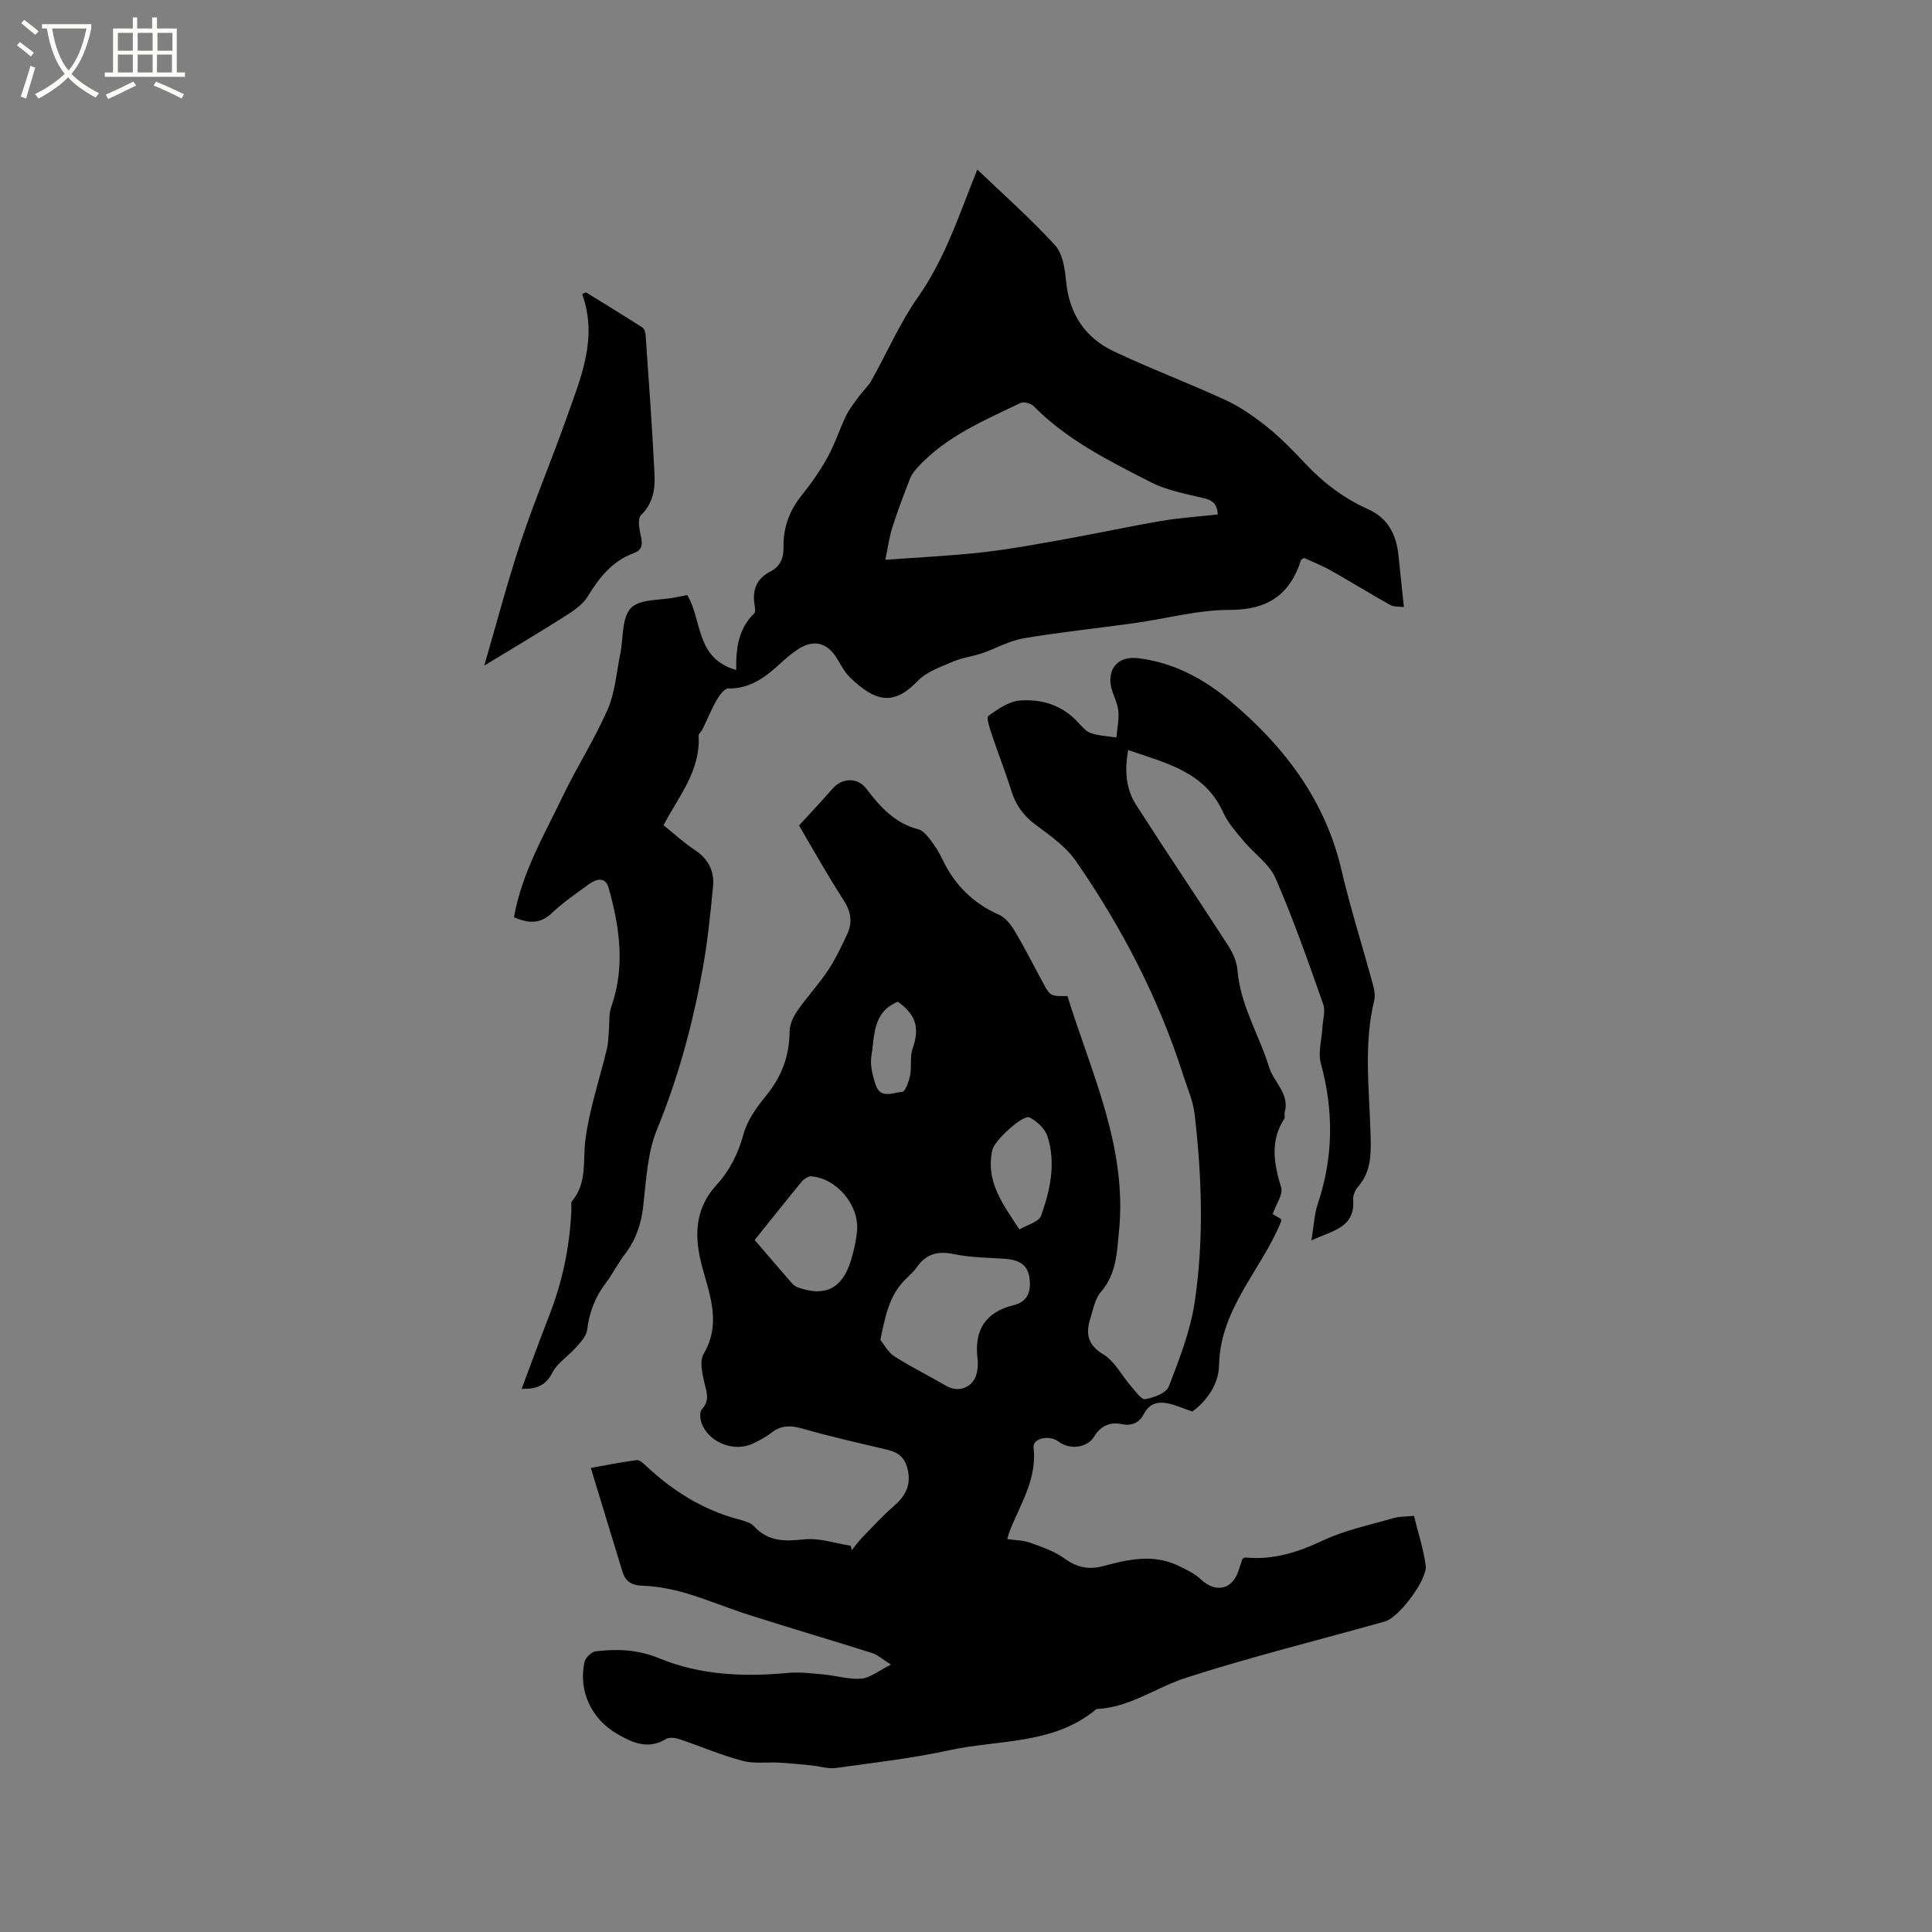
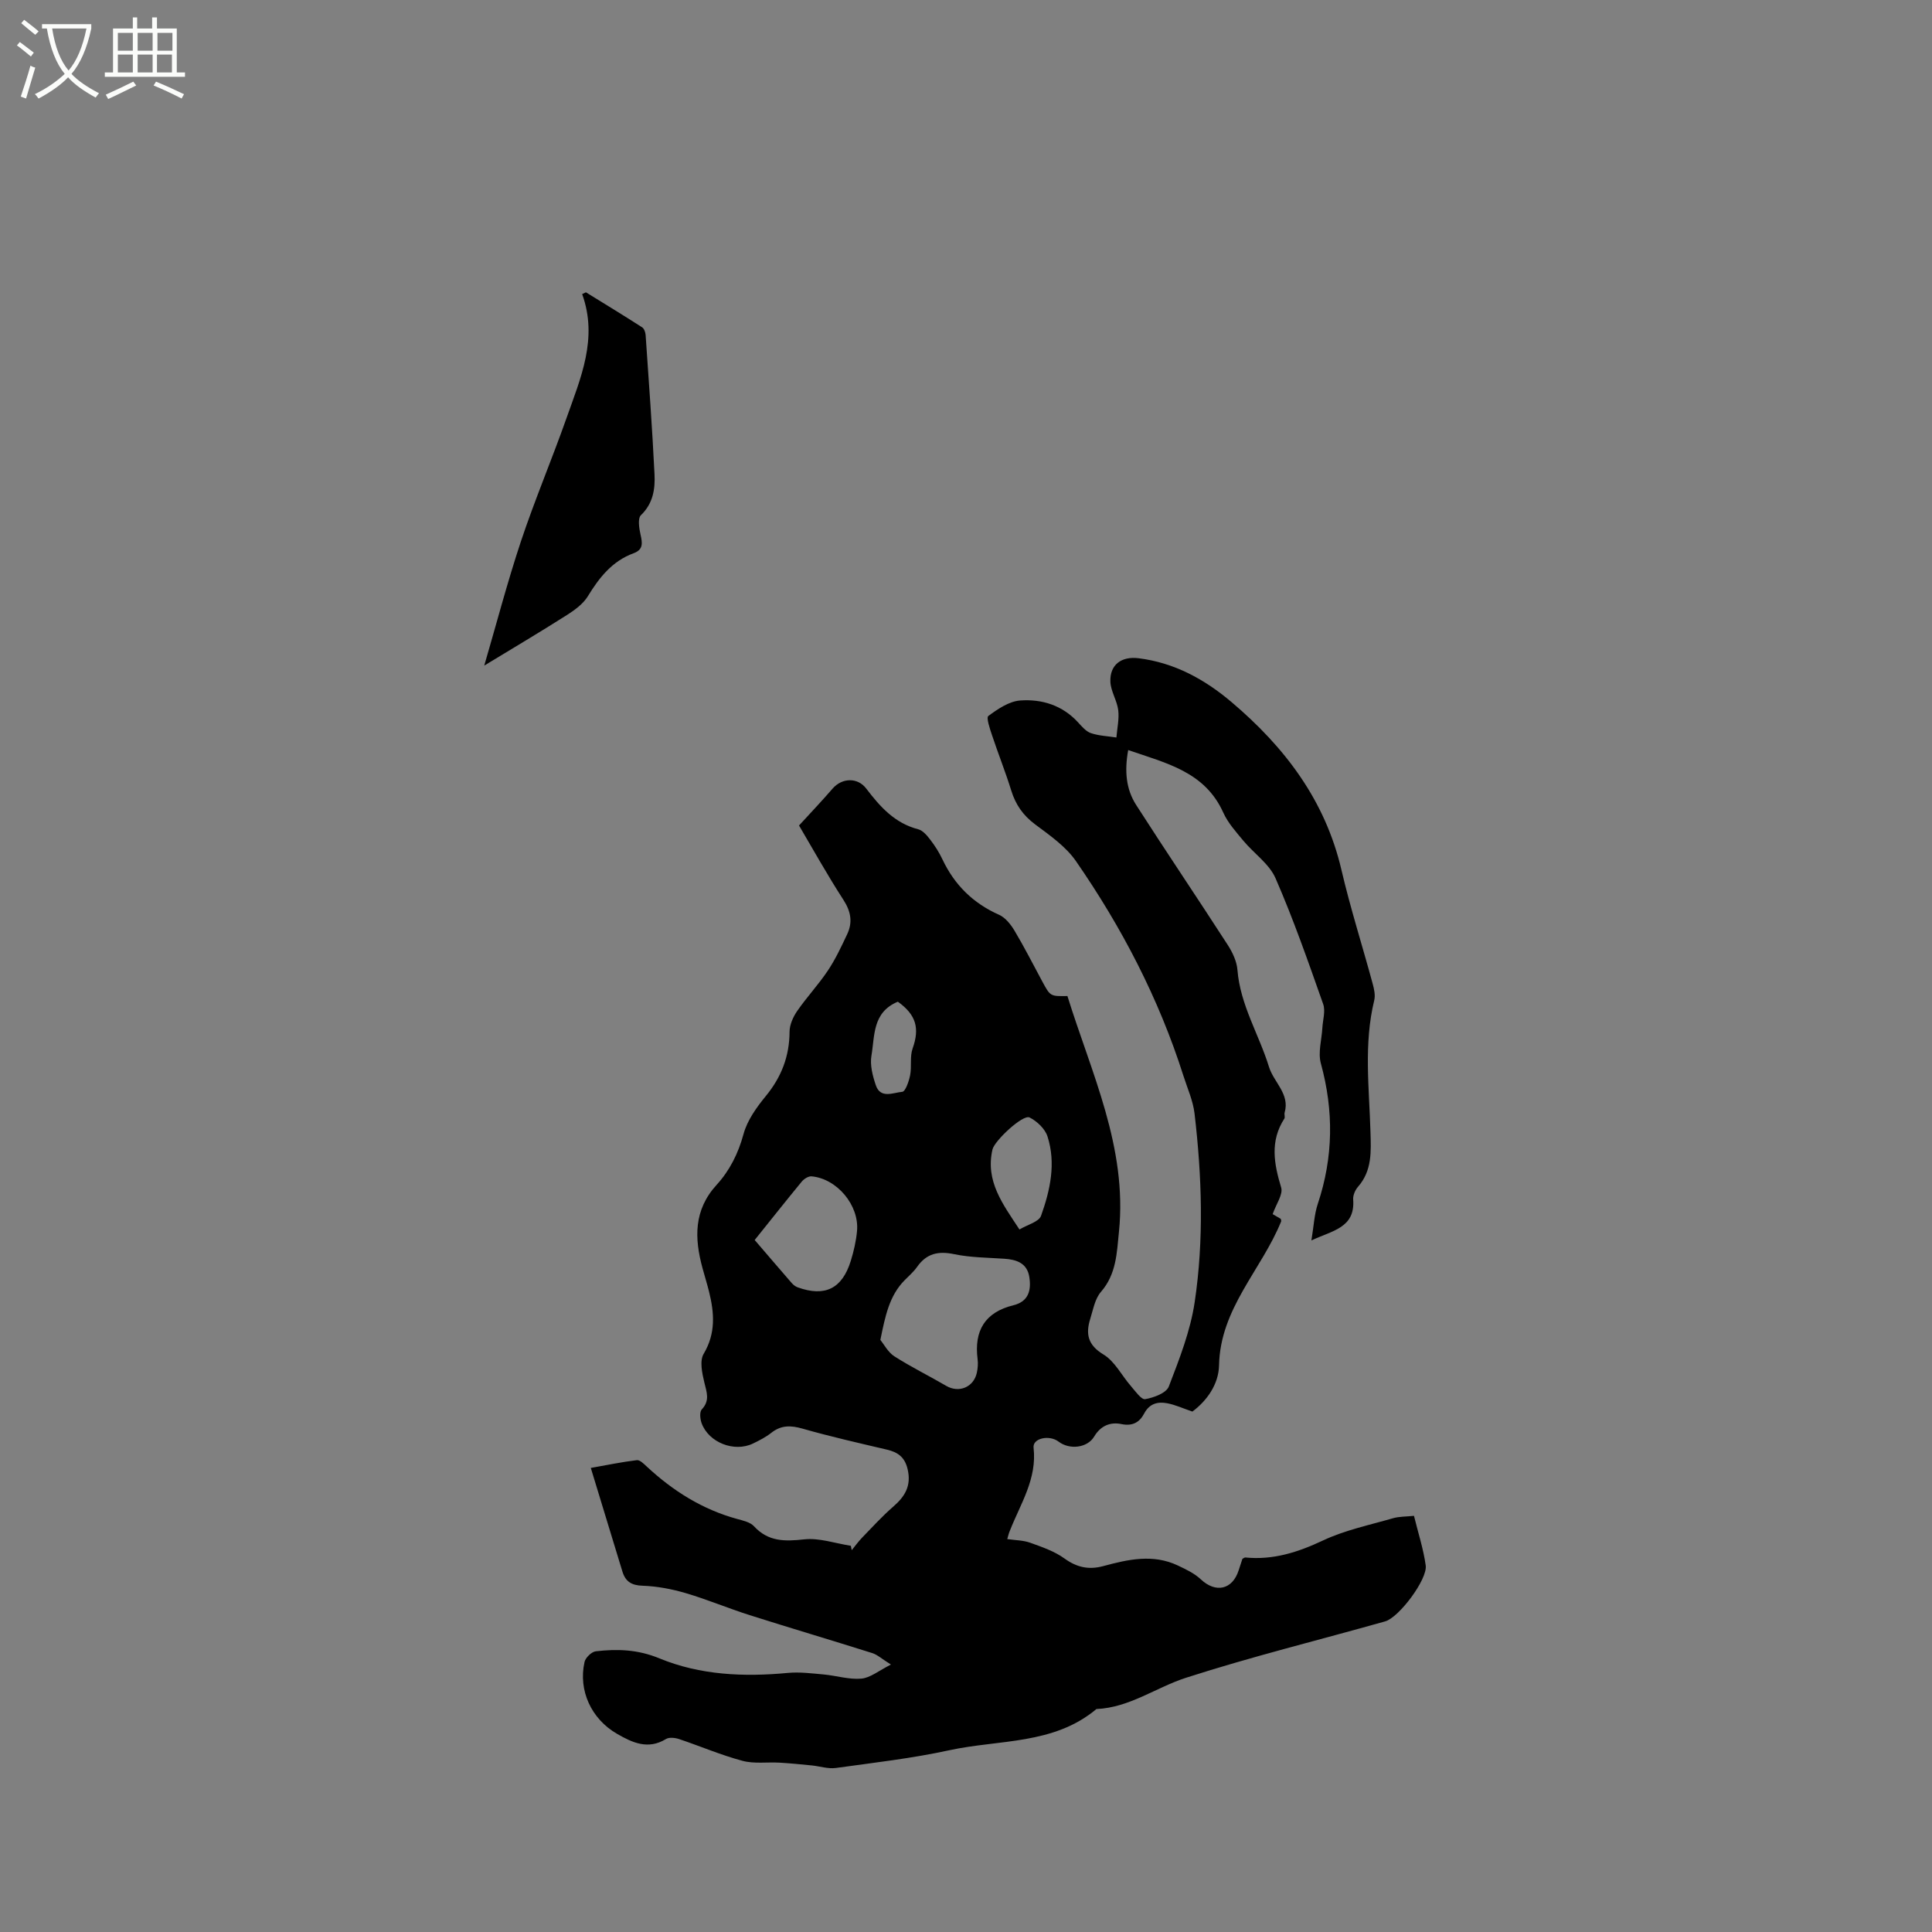
<svg xmlns="http://www.w3.org/2000/svg" enable-background="new 0 0 400 400" viewBox="0 0 400 400">
  <rect x="0" y="0" width="400" height="400" fill="#808080" stroke="none" />
  <path d="m6.4 11.7c-1-.8-1.9-1.6-2.9-2.3l.6-.7c.9.7 1.9 1.4 2.9 2.2zm-2.1 8.3c.7-2.1 1.4-4.2 2-6.4.2.1.6.3 1 .4-.7 2.3-1.3 4.4-1.9 6.4zm3-12.8c-1.1-.9-2.1-1.7-2.9-2.4l.6-.7c1 .8 2 1.5 3 2.4zm1.4-1.3v-.9h10.2v.9c-.9 4.2-2.3 7.3-4.1 9.4 1.3 1.4 3.2 2.7 5.7 4-.2.2-.4.5-.7.9-2.5-1.4-4.4-2.7-5.7-4.2-1.4 1.5-3.5 3-6.1 4.4 0 0 0 0-.1-.1-.3-.4-.5-.7-.7-.8 2.7-1.3 4.7-2.8 6.2-4.2-1.8-2.2-3-5.3-3.7-9.4zm9.2 0h-7.1c.6 3.8 1.7 6.7 3.4 8.7 1.7-2 2.9-4.8 3.7-8.7z" fill="#fbfcfa" />
  <path d="m31.6 3.6h.9v2.3h4.1v9.1h1.7v.9h-16.6v-.9h1.7v-9.1h4.1v-2.3h.9v2.3h3.1v-2.3zm-4 13.3.6.8c-1.9.9-3.8 1.9-5.8 2.8-.2-.3-.3-.6-.5-.9 2-.9 3.9-1.8 5.7-2.7zm-3.2-10.1v3.7h3.1v-3.7zm0 4.5v3.7h3.1v-3.7zm4.1-4.5v3.7h3.1v-3.7zm0 4.5v3.7h3.1v-3.7zm9.1 9.1c-2.1-1.1-4.1-2-5.8-2.7l.5-.8c2.2.9 4.1 1.8 5.8 2.6zm-1.9-13.6h-3.1v3.7h3.1zm-3.2 4.5v3.7h3.1v-3.7z" fill="#fbfcfa" />
  <path d="m208.54 318.65c1.7.25 3.33.24 4.76.76 2.45.88 5.02 1.76 7.09 3.26 2.56 1.85 5.03 2.38 8.01 1.58 5.13-1.39 10.31-2.57 15.46-.13 1.67.79 3.43 1.62 4.75 2.86 3.08 2.9 6.55 2.17 7.84-1.86.26-.81.53-1.61.78-2.38.23-.11.43-.3.6-.28 5.76.57 10.9-1.08 16.1-3.53 4.55-2.14 9.62-3.19 14.49-4.6 1.29-.37 2.7-.32 4.33-.49.86 3.53 1.96 6.86 2.43 10.28.39 2.86-5.53 10.77-8.4 11.57-13.74 3.88-27.63 7.29-41.22 11.67-6.21 2-11.7 6.18-18.56 6.48-8.84 7.42-20.13 6.29-30.41 8.52-7.75 1.69-15.67 2.59-23.54 3.68-1.59.22-3.28-.35-4.93-.52-2.23-.22-4.46-.45-6.7-.58-2.57-.15-5.27.27-7.7-.38-4.45-1.19-8.73-3.03-13.11-4.5-.83-.28-2.05-.42-2.72-.02-3.72 2.29-6.98.75-10.14-1.07-5.34-3.08-8.05-8.98-6.73-14.87.2-.9 1.46-2.12 2.34-2.22 4.47-.51 8.68-.39 13.2 1.48 8.39 3.46 17.46 3.86 26.55 3 2.45-.23 4.96.1 7.43.32 2.61.24 5.25 1.09 7.8.86 1.84-.16 3.57-1.63 6.12-2.91-1.93-1.21-2.81-2.04-3.85-2.37-8.45-2.67-16.95-5.18-25.39-7.86-4.44-1.41-8.75-3.23-13.21-4.55-2.89-.85-5.95-1.44-8.95-1.54-2.33-.07-3.57-.88-4.2-2.95-2.13-6.98-4.26-13.95-6.54-21.44 3.39-.6 6.44-1.24 9.53-1.61.62-.08 1.45.76 2.04 1.31 5.44 5.06 11.55 8.91 18.78 10.88 1.21.33 2.66.65 3.44 1.5 2.95 3.2 6.36 3.15 10.37 2.71 3.14-.35 6.45.83 9.68 1.33.06.3.12.6.18.91.71-.87 1.37-1.79 2.15-2.6 2.11-2.18 4.17-4.44 6.46-6.43 2.44-2.12 3.77-4.33 2.96-7.76-.59-2.48-2.01-3.49-4.25-4.02-5.85-1.38-11.71-2.7-17.48-4.35-2.44-.7-4.43-.76-6.48.85-1.15.91-2.5 1.6-3.83 2.24-3.87 1.84-9.12-.21-10.6-4.2-.32-.87-.47-2.36.03-2.88 1.73-1.85 1-3.57.52-5.6-.46-1.91-1-4.46-.13-5.91 2.53-4.26 2.2-8.47 1.11-12.87-.41-1.64-.92-3.26-1.36-4.89-1.68-6.18-1.84-11.99 2.92-17.21 2.7-2.95 4.49-6.5 5.58-10.53.77-2.84 2.7-5.53 4.62-7.87 3.23-3.94 4.89-8.24 4.91-13.33.01-1.44.74-3.06 1.59-4.29 1.99-2.87 4.4-5.45 6.34-8.35 1.57-2.35 2.79-4.96 4-7.53 1.16-2.46.78-4.7-.77-7.1-3.39-5.24-6.43-10.71-9.2-15.41 2.49-2.72 4.78-5.13 6.95-7.64 1.94-2.24 5.17-2.37 6.97 0 2.86 3.76 5.89 7.16 10.75 8.42.98.25 1.86 1.32 2.53 2.2.96 1.25 1.83 2.62 2.5 4.05 2.5 5.28 6.34 9.07 11.72 11.46 1.3.58 2.42 1.99 3.19 3.28 2.06 3.45 3.88 7.05 5.79 10.59 1.63 3.01 1.63 3.01 5.17 2.95 4.94 15.93 12.44 31.32 10.67 48.78-.45 4.41-.53 8.8-3.74 12.48-1.23 1.42-1.6 3.64-2.2 5.55-.98 3.13-.54 5.43 2.74 7.41 2.35 1.42 3.76 4.34 5.67 6.53.91 1.04 2.15 2.85 2.96 2.71 1.78-.31 4.37-1.26 4.89-2.62 2.19-5.69 4.47-11.51 5.36-17.49 1.93-12.94 1.49-26.01-.03-39-.31-2.68-1.49-5.26-2.32-7.88-5.08-15.97-12.74-30.68-22.24-44.41-2.1-3.03-5.39-5.32-8.42-7.58-2.52-1.87-4.07-4.1-4.98-7.05-1.19-3.84-2.69-7.58-3.96-11.4-.45-1.34-1.25-3.67-.77-4.02 1.95-1.44 4.29-3.03 6.58-3.2 4.5-.33 8.76.99 12 4.54.78.85 1.64 1.88 2.66 2.22 1.67.56 3.5.62 5.27.9.15-1.89.6-3.81.38-5.65-.25-2.02-1.57-3.95-1.63-5.94-.11-3.48 2.29-5.26 5.83-4.82 7.41.92 13.68 4.35 19.27 9.09 11 9.32 19.38 20.32 22.74 34.73 1.85 7.93 4.34 15.71 6.47 23.58.3 1.1.58 2.37.32 3.43-2.2 9.03-1.04 18.14-.78 27.23.12 4.04.36 8.01-2.57 11.36-.59.67-1.07 1.77-1.01 2.62.45 5.92-4.3 6.44-8.65 8.5.49-2.93.59-5.37 1.33-7.59 3.22-9.65 3.32-19.25.63-29.06-.62-2.25.17-4.89.31-7.35.09-1.65.68-3.49.17-4.93-3.09-8.76-6.15-17.55-9.86-26.05-1.3-2.99-4.48-5.14-6.67-7.78-1.52-1.84-3.2-3.69-4.16-5.83-3.81-8.45-11.74-10.2-19.68-12.94-.79 4.35-.45 8.1 1.65 11.37 6.23 9.72 12.7 19.28 18.96 28.98.99 1.53 1.87 3.4 2.01 5.18.58 7.27 4.47 13.37 6.53 20.07.98 3.19 4.36 5.6 3.24 9.46-.11.39.13.95-.06 1.25-3.01 4.65-2.15 9.33-.66 14.26.43 1.43-1.04 3.43-1.76 5.51.1.06.89.52 1.68.98.03.19.13.4.07.55-4.05 10-12.61 17.98-12.85 29.77-.08 3.94-2.52 7.35-5.52 9.58-1.92-.65-3.52-1.4-5.21-1.72-1.95-.37-3.67.04-4.77 2.12-.93 1.77-2.35 2.68-4.71 2.19-2.24-.47-4.28.29-5.64 2.58-1.42 2.38-5.11 2.78-7.36 1.06-1.94-1.48-5.42-.71-5.19 1.25.74 6.46-2.71 11.6-4.89 17.15-.21.45-.32.96-.56 1.77zm-26.27-41.23c.77.93 1.59 2.56 2.91 3.4 3.46 2.21 7.17 4.03 10.73 6.11 2.6 1.52 5.66.31 6.33-2.7.2-.92.28-1.91.16-2.84-.75-5.88 1.52-9.7 7.41-11.15 3.2-.78 3.73-3.18 3.29-5.9-.46-2.81-2.61-3.56-5.15-3.73-3.48-.24-7.02-.24-10.41-.95-3.29-.69-5.72-.14-7.67 2.64-.72 1.03-1.71 1.87-2.6 2.78-3.14 3.2-3.98 7.32-5 12.34zm-26.02-20.69c2.69 3.13 5.15 6.02 7.65 8.89.33.38.78.74 1.25.91 5.64 2.03 9.21.29 11-5.49.62-2.01 1.1-4.11 1.29-6.2.47-5.3-4.14-10.81-9.41-11.29-.65-.06-1.56.52-2.02 1.07-3.23 3.92-6.38 7.9-9.76 12.11zm54.82-2.18c1.64-.99 4.02-1.57 4.47-2.84 1.89-5.29 3.12-10.87 1.33-16.43-.51-1.58-2.17-3.15-3.71-3.92-1.38-.69-7.26 4.81-7.68 6.63-1.51 6.56 2.14 11.31 5.59 16.56zm-25.18-47.16c-5.3 2.2-4.76 7.07-5.47 11.18-.33 1.93.25 4.16.9 6.09.97 2.91 3.63 1.54 5.48 1.39.65-.05 1.38-2.16 1.63-3.42.36-1.82-.09-3.86.52-5.56 1.48-4.17.75-6.95-3.06-9.68z" />
-   <path d="m142.29 123.2c3.15 5.24 1.64 13.09 10.13 15.52-.07-4.57.51-8.64 3.74-11.73.32-.31.14-1.24.05-1.86-.47-3.04.46-5.37 3.3-6.81 2.03-1.03 2.75-2.81 2.71-4.98-.08-4.07 1.19-7.61 3.78-10.81 1.99-2.47 3.82-5.11 5.35-7.88 1.5-2.72 2.45-5.74 3.81-8.55.69-1.42 1.7-2.7 2.64-3.98.84-1.16 1.96-2.15 2.65-3.39 3.2-5.71 5.82-11.81 9.56-17.14 4.96-7.06 7.84-14.95 10.89-22.84.41-1.06.84-2.12 1.44-3.65 5.59 5.35 11.13 10.23 16.08 15.66 1.6 1.75 2.06 4.88 2.3 7.45.65 6.75 3.91 11.7 9.87 14.53 7.63 3.61 15.57 6.58 23.23 10.13 3.09 1.43 5.97 3.48 8.64 5.62 2.8 2.25 5.32 4.87 7.79 7.49 3.75 3.99 8 7.21 13.01 9.45 4.12 1.84 5.85 5.29 6.28 9.58.34 3.36.7 6.72 1.12 10.67-.91-.12-2.03.02-2.82-.43-4.12-2.29-8.12-4.78-12.22-7.09-1.82-1.03-3.79-1.8-5.61-2.64-.33.23-.6.31-.65.46-2.31 7.16-6.91 10.3-14.73 10.29-6.58-.01-13.16 1.82-19.76 2.74-7.65 1.07-15.35 1.86-22.96 3.15-2.95.5-5.71 2.11-8.6 3.09-1.99.68-4.14.92-6.05 1.75-2.54 1.1-5.44 2.08-7.27 3.99-5.04 5.28-8.85 4.24-14-.73-1.12-1.08-1.87-2.56-2.69-3.91-2.04-3.37-4.88-4.07-8.22-1.84-1.32.88-2.53 1.94-3.7 3.01-3.01 2.77-6.16 5.08-10.59 5.03-.8-.01-1.82 1.37-2.37 2.32-1.13 1.97-1.99 4.1-2.99 6.14-.23.47-.82.91-.79 1.33.42 7.19-4.07 12.47-7.27 18.51 2.18 1.75 4.19 3.63 6.47 5.12 2.79 1.83 4.09 4.37 3.79 7.51-.55 5.78-1.14 11.58-2.18 17.29-2.05 11.33-5.03 22.37-9.44 33.1-2 4.87-2.22 10.53-2.84 15.88-.43 3.71-1.52 6.95-3.78 9.9-1.47 1.93-2.57 4.15-4.04 6.09-2.17 2.87-3.35 6-3.78 9.58-.16 1.3-1.37 2.58-2.33 3.67-1.56 1.78-3.81 3.13-4.84 5.14-1.41 2.74-3.3 3.5-6.4 3.41 1.95-5.18 3.74-10.12 5.65-15.01 2.81-7.17 4.36-14.59 4.66-22.28.02-.53-.16-1.24.11-1.56 3.17-3.75 2.22-8.24 2.77-12.59.81-6.43 2.96-12.68 4.48-19.02.28-1.19.27-2.45.39-3.69.15-1.65-.04-3.43.5-4.95 2.92-8.3 1.73-16.49-.55-24.62-.65-2.32-2.51-1.89-4.03-.79-2.66 1.93-5.4 3.8-7.77 6.05-2.54 2.41-5.03 1.98-7.8.84 1.63-9.25 6.3-17.13 10.22-25.29 2.88-6 6.52-11.66 9.18-17.75 1.53-3.5 1.8-7.56 2.59-11.37.68-3.29.28-7.55 2.22-9.61 1.84-1.94 6.12-1.58 9.33-2.23.74-.15 1.46-.29 2.34-.47zm41.01-7.3c7.32-.54 13.78-.83 20.18-1.56 5.75-.65 11.46-1.72 17.16-2.74 6.64-1.19 13.24-2.63 19.89-3.76 3.81-.65 7.68-.89 11.59-1.32-.12-3.08-2.14-3.19-4.16-3.67-3.24-.78-6.63-1.46-9.56-2.95-8.65-4.41-17.42-8.73-24.39-15.81-.57-.58-2.04-.98-2.7-.67-7.62 3.66-15.49 6.96-21.37 13.39-.62.68-1.22 1.47-1.55 2.31-1.29 3.35-2.57 6.71-3.66 10.13-.62 1.96-.88 4.03-1.43 6.65z" />
  <path d="m100.26 137.8c2.49-8.5 4.76-17.2 7.59-25.71 2.87-8.61 6.43-17 9.45-25.56 2.91-8.25 6.55-16.45 3.23-25.64.26-.12.52-.25.78-.37 3.89 2.4 7.8 4.78 11.64 7.25.42.27.68 1.04.72 1.6.66 9.61 1.37 19.21 1.84 28.83.15 3.04-.29 6.04-2.81 8.46-.7.67-.38 2.72-.08 4.04.39 1.73.59 3.1-1.44 3.84-4.42 1.62-7.1 5.02-9.47 8.9-.97 1.59-2.7 2.85-4.33 3.89-5.59 3.55-11.28 6.93-17.12 10.47z" />
</svg>